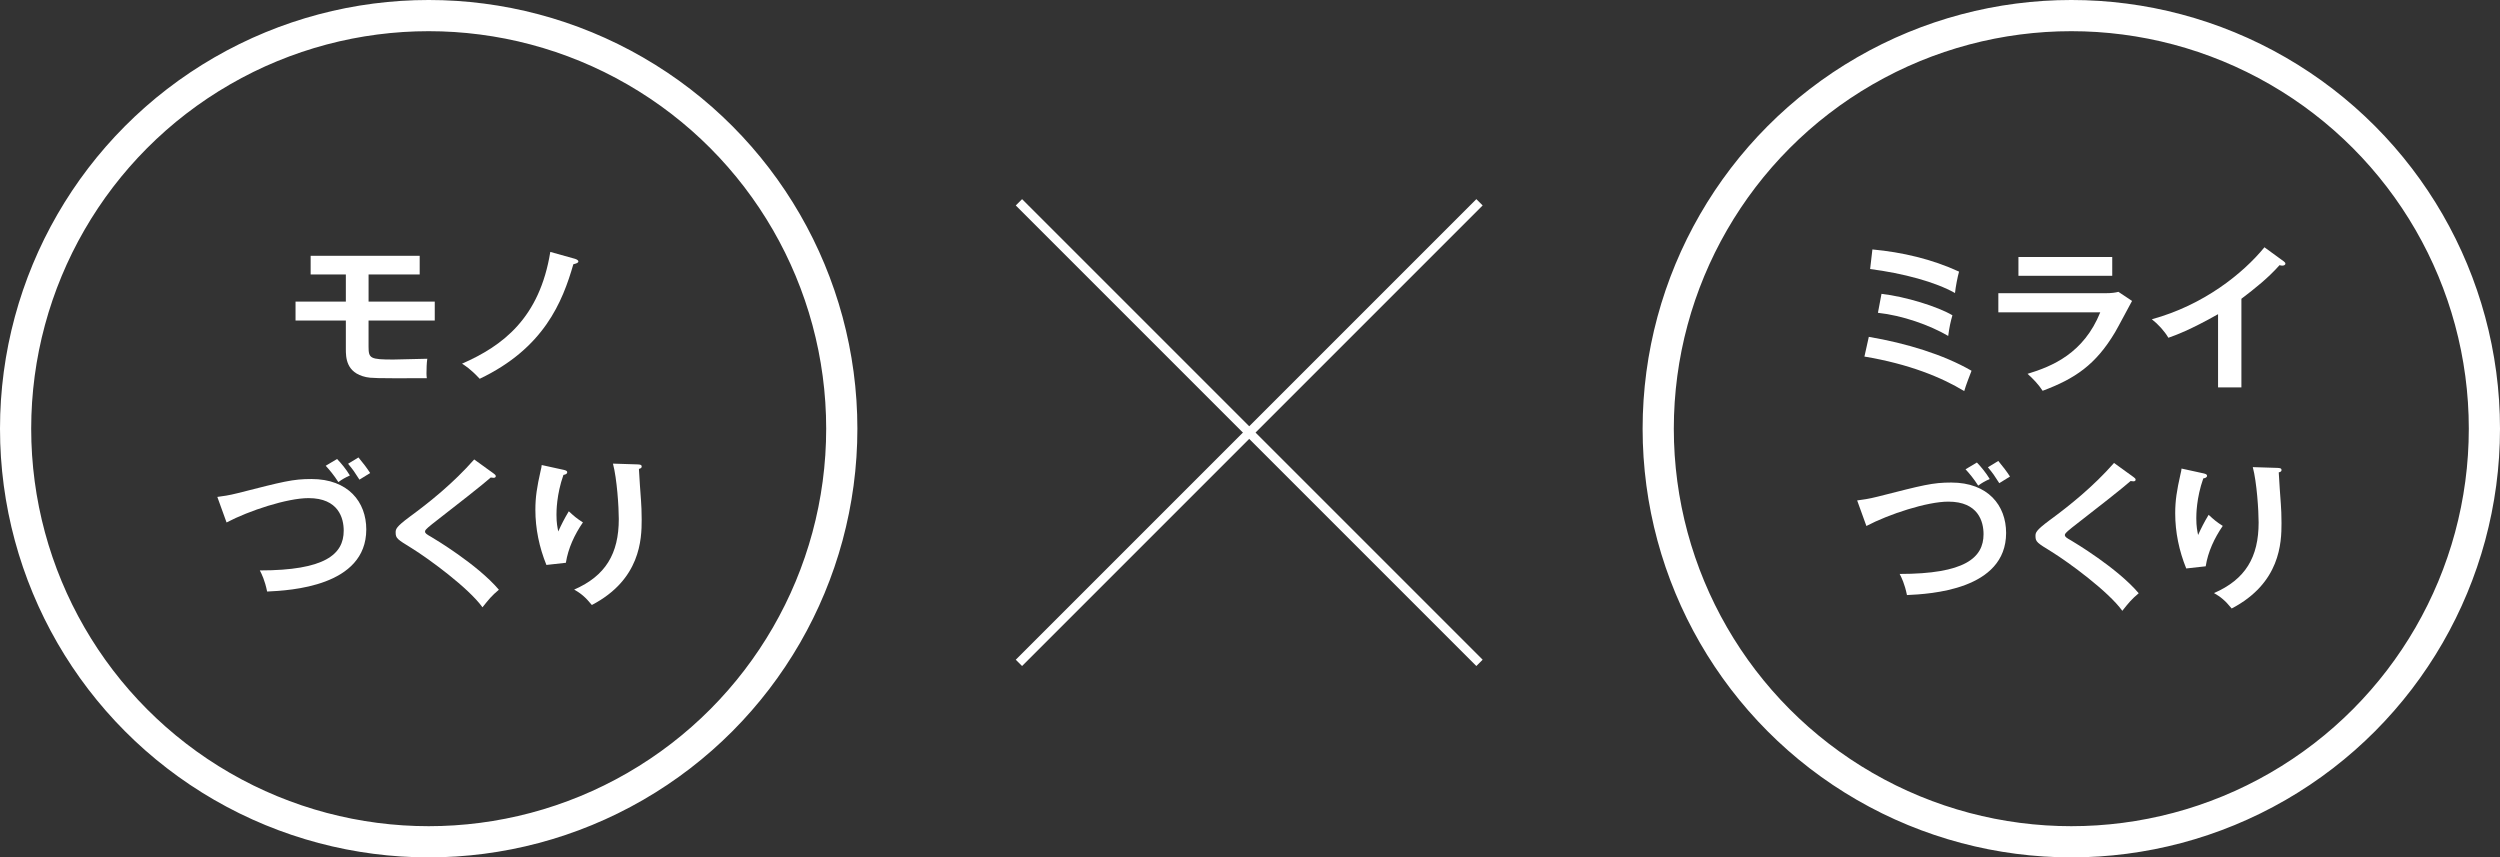
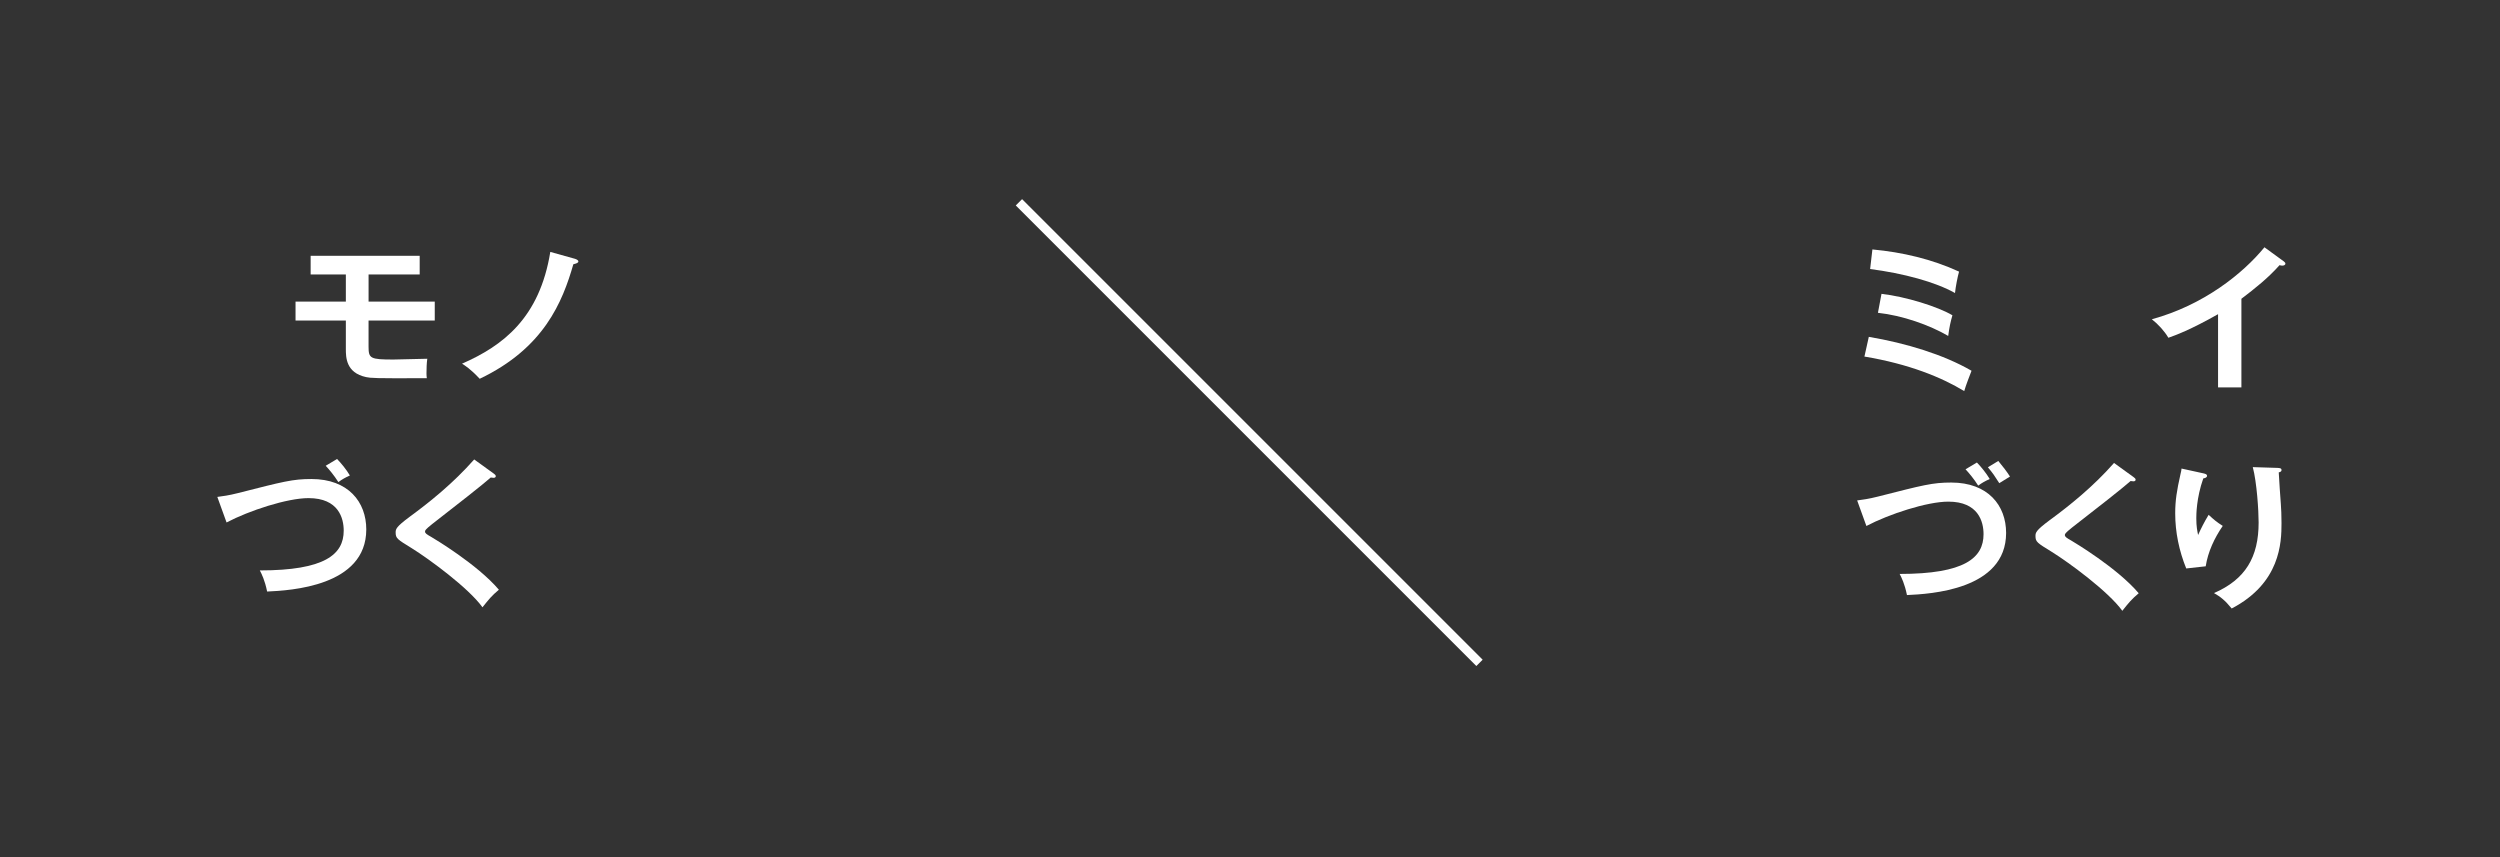
<svg xmlns="http://www.w3.org/2000/svg" id="Layer_2" viewBox="0 0 1122.02 384.8">
  <rect x="0" y="0" width="1122.02" height="384.8" fill="#333333" stroke="none" />
  <defs>
    <style>
      .cls-1, .cls-2 {
        fill: #fff;
      }

      .cls-3 {
        fill: none;
        stroke-width: 14px;
      }

      .cls-3, .cls-2 {
        stroke: #fff;
        stroke-miterlimit: 10;
      }

      .cls-2 {
        stroke-width: 4px;
      }
    </style>
  </defs>
  <g id="_修正" data-name="修正">
-     <circle class="cls-3" cx="192.4" cy="192.4" r="185.4" />
-     <circle class="cls-3" cx="929.62" cy="192.4" r="185.4" />
    <line class="cls-2" x1="457.3" y1="90.79" x2="664.01" y2="297.5" />
-     <line class="cls-2" x1="457.3" y1="297.5" x2="664.01" y2="90.79" />
    <g>
      <path class="cls-1" d="M165.41,135.35h29.71v8.51h-29.71v11.69c0,5.33.73,5.81,11.14,5.81,1.6,0,10.12-.21,15.22-.35-.29,2.01-.36,4.64-.36,6.64,0,.97.07,1.31.15,2.08-23.89.14-25.2-.07-27.24-.48-9.1-1.94-9.1-8.99-9.1-12.66v-12.73h-22.58v-8.51h22.58v-12.18h-15.8v-8.37h48.94v8.37h-22.94v12.18Z" />
      <path class="cls-1" d="M258.12,116.18c.73.21,1.46.69,1.46,1.11,0,.69-.87.97-2.26,1.31-4.88,16.95-13.18,37.64-42.02,51.4-4.3-4.57-6.55-5.88-7.94-6.78,18.35-8.03,34.81-20.48,39.62-50.16l11.14,3.11Z" />
-       <path class="cls-1" d="M97.53,223.02c2.55-.35,4.95-.62,9.32-1.73,20.39-5.19,24.54-6.3,32.92-6.3,16.53,0,24.62,10.31,24.62,22.62,0,25.6-34.16,27.4-44.5,27.88-1.02-5.05-2.48-7.96-3.28-9.48,29.21,0,37.65-7.19,37.65-17.85,0-5.53-2.26-14.6-15.8-14.6-9.54,0-26.66,5.6-36.78,10.93l-4.15-11.48ZM151.28,206c1.89,1.94,4.15,4.7,5.75,7.4-2.11.97-3.28,1.59-5.17,2.97-1.97-3.11-4.08-5.6-5.68-7.33l5.1-3.04ZM160.89,205.31c2.33,2.84,3.57,4.43,5.24,6.99-1.6,1.04-4.52,2.77-4.81,2.97-2.26-3.53-2.69-4.22-5.1-7.13l4.66-2.84Z" />
+       <path class="cls-1" d="M97.53,223.02c2.55-.35,4.95-.62,9.32-1.73,20.39-5.19,24.54-6.3,32.92-6.3,16.53,0,24.62,10.31,24.62,22.62,0,25.6-34.16,27.4-44.5,27.88-1.02-5.05-2.48-7.96-3.28-9.48,29.21,0,37.65-7.19,37.65-17.85,0-5.53-2.26-14.6-15.8-14.6-9.54,0-26.66,5.6-36.78,10.93l-4.15-11.48ZM151.28,206c1.89,1.94,4.15,4.7,5.75,7.4-2.11.97-3.28,1.59-5.17,2.97-1.97-3.11-4.08-5.6-5.68-7.33l5.1-3.04Zc2.33,2.84,3.57,4.43,5.24,6.99-1.6,1.04-4.52,2.77-4.81,2.97-2.26-3.53-2.69-4.22-5.1-7.13l4.66-2.84Z" />
      <path class="cls-1" d="M221.64,212.58c.44.28.87.69.87,1.11,0,.28-.15.76-.95.76-.22,0-.66-.07-1.31-.14-2.91,2.63-15.73,12.73-26.29,20.89-3.13,2.49-3.2,2.91-3.2,3.32,0,.83.66,1.25,2.84,2.49,1.17.69,20.61,12.25,30.3,23.66-3.28,2.77-4.44,4.22-7.36,7.89-6.19-8.65-24.03-21.72-31.61-26.43-6.63-4.08-7.36-4.5-7.36-7.13,0-1.52.15-2.49,6.19-6.99,9.25-6.78,19.66-15.15,29.06-25.81l8.81,6.37Z" />
-       <path class="cls-1" d="M252.59,210.78c1.17.28,1.97.42,1.97,1.18,0,.83-.95,1.04-1.68,1.18-3.13,8.86-3.13,16.4-3.13,17.92,0,3.74.44,5.6.8,7.47,1.38-3.04,2.69-5.67,4.73-9.06,2.4,2.21,3.5,3.18,6.34,4.98-3.79,5.53-6.63,11.62-7.65,18.13l-8.74.97c-3.2-7.89-4.95-16.26-4.95-24.77,0-5.74.73-10.24,2.33-17.37.36-1.52.44-1.87.51-2.7l9.47,2.08ZM286.24,208.43c1.09.07,1.75.14,1.75.97,0,.76-.73.9-1.24,1.04.07,2.28.8,12.25.95,14.32.15,1.94.29,5.05.29,8.51,0,8.72-.51,26.84-22.36,38.26-2.99-3.67-5.03-5.26-7.94-6.92,14.13-6.16,20.03-16.12,20.03-31.69,0-5.26-.8-17.99-2.62-24.84l11.14.35Z" />
    </g>
    <g>
      <path class="cls-1" d="M838.74,151.18c16.75,2.84,33.57,7.96,46.1,15.22-.73,1.94-2.55,6.5-3.28,9.13-10.12-6.16-24.83-12.18-44.79-15.5l1.97-8.86ZM840.35,111.95c13.47,1.25,26.73,4.36,38.89,9.96-.66,2.28-1.53,6.78-1.82,9.62-8.74-4.98-23.23-8.86-38.09-10.79l1.02-8.79ZM844.43,131.88c10.92,1.25,25.27,5.74,31.83,9.62-.8,2.77-1.38,5.33-1.89,9.27-8.38-4.91-20.61-9.2-31.54-10.38l1.6-8.51Z" />
-       <path class="cls-1" d="M944.57,131.6c3.28,0,4.88-.28,6.19-.62l6.12,4.08c-1.24,2.21-6.41,12.04-7.57,13.97-8.74,14.74-18.13,20.96-32.56,26.36-1.89-2.91-4.3-5.4-6.77-7.61,11.14-3.39,25.2-9.2,32.63-27.6h-45.74v-8.58h47.7ZM947.99,115.34v8.44h-42.1v-8.44h42.1Z" />
      <path class="cls-1" d="M1005.97,173.87h-10.49v-32.86c-12.6,7.13-19.15,9.48-22.29,10.58-1.82-3.04-4.44-5.95-7.43-8.3,23.23-6.36,40.86-20.48,50.54-32.31l8.74,6.37c.44.35.66.62.66.97,0,.62-.73.9-1.31.9-.36,0-.95-.07-1.31-.21-5.03,5.67-11,10.45-17.12,15.08v39.78Z" />
      <path class="cls-1" d="M833.5,224.6c2.55-.35,4.95-.62,9.32-1.73,20.39-5.19,24.54-6.3,32.92-6.3,16.53,0,24.62,10.31,24.62,22.62,0,25.6-34.16,27.4-44.5,27.88-1.02-5.05-2.48-7.96-3.28-9.48,29.2,0,37.65-7.19,37.65-17.85,0-5.53-2.26-14.6-15.8-14.6-9.54,0-26.66,5.6-36.78,10.93l-4.15-11.48ZM887.25,207.58c1.89,1.94,4.15,4.7,5.75,7.4-2.11.97-3.28,1.59-5.17,2.97-1.97-3.11-4.08-5.6-5.68-7.33l5.1-3.04ZM896.86,206.89c2.33,2.84,3.57,4.43,5.24,6.99-1.6,1.04-4.52,2.77-4.81,2.97-2.26-3.53-2.69-4.22-5.1-7.13l4.66-2.84Z" />
      <path class="cls-1" d="M957.61,214.16c.44.28.87.69.87,1.11,0,.28-.15.76-.95.76-.22,0-.66-.07-1.31-.14-2.91,2.63-15.73,12.73-26.29,20.89-3.13,2.49-3.2,2.91-3.2,3.32,0,.83.66,1.25,2.84,2.49,1.17.69,20.61,12.25,30.3,23.66-3.28,2.77-4.44,4.22-7.36,7.89-6.19-8.65-24.03-21.72-31.61-26.43-6.63-4.08-7.36-4.5-7.36-7.13,0-1.52.15-2.49,6.19-6.99,9.25-6.78,19.66-15.15,29.06-25.81l8.81,6.37Z" />
      <path class="cls-1" d="M988.56,212.36c1.17.28,1.97.42,1.97,1.18,0,.83-.95,1.04-1.68,1.18-3.13,8.86-3.13,16.4-3.13,17.92,0,3.74.44,5.6.8,7.47,1.38-3.04,2.69-5.67,4.73-9.06,2.4,2.21,3.5,3.18,6.34,4.98-3.79,5.53-6.63,11.62-7.65,18.13l-8.74.97c-3.2-7.89-4.95-16.26-4.95-24.77,0-5.74.73-10.24,2.33-17.37.36-1.52.44-1.87.51-2.7l9.47,2.08ZM1022.21,210c1.09.07,1.75.14,1.75.97,0,.76-.73.9-1.24,1.04.07,2.28.8,12.25.95,14.32.15,1.94.29,5.05.29,8.51,0,8.72-.51,26.84-22.36,38.26-2.99-3.67-5.03-5.26-7.94-6.92,14.13-6.16,20.03-16.12,20.03-31.69,0-5.26-.8-17.99-2.62-24.84l11.14.35Z" />
    </g>
  </g>
</svg>